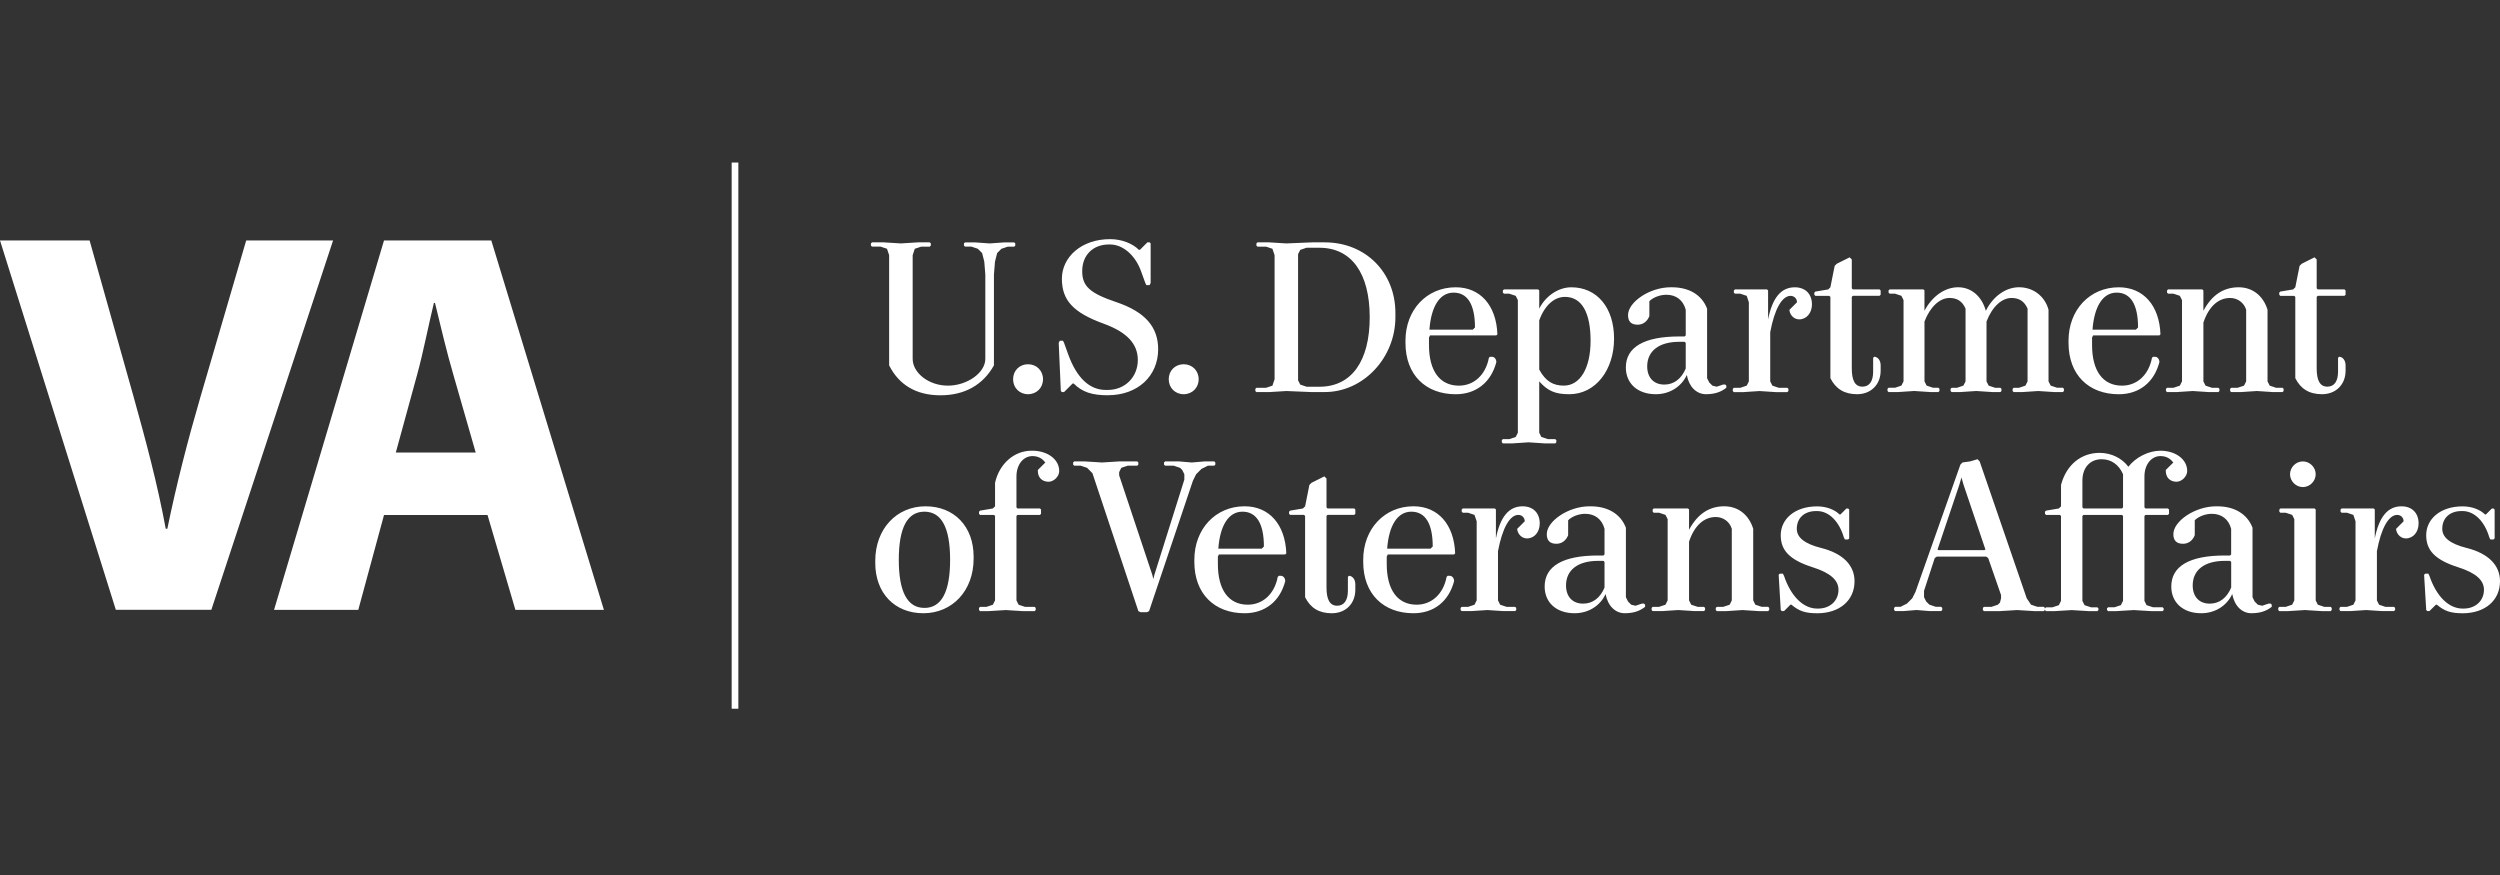
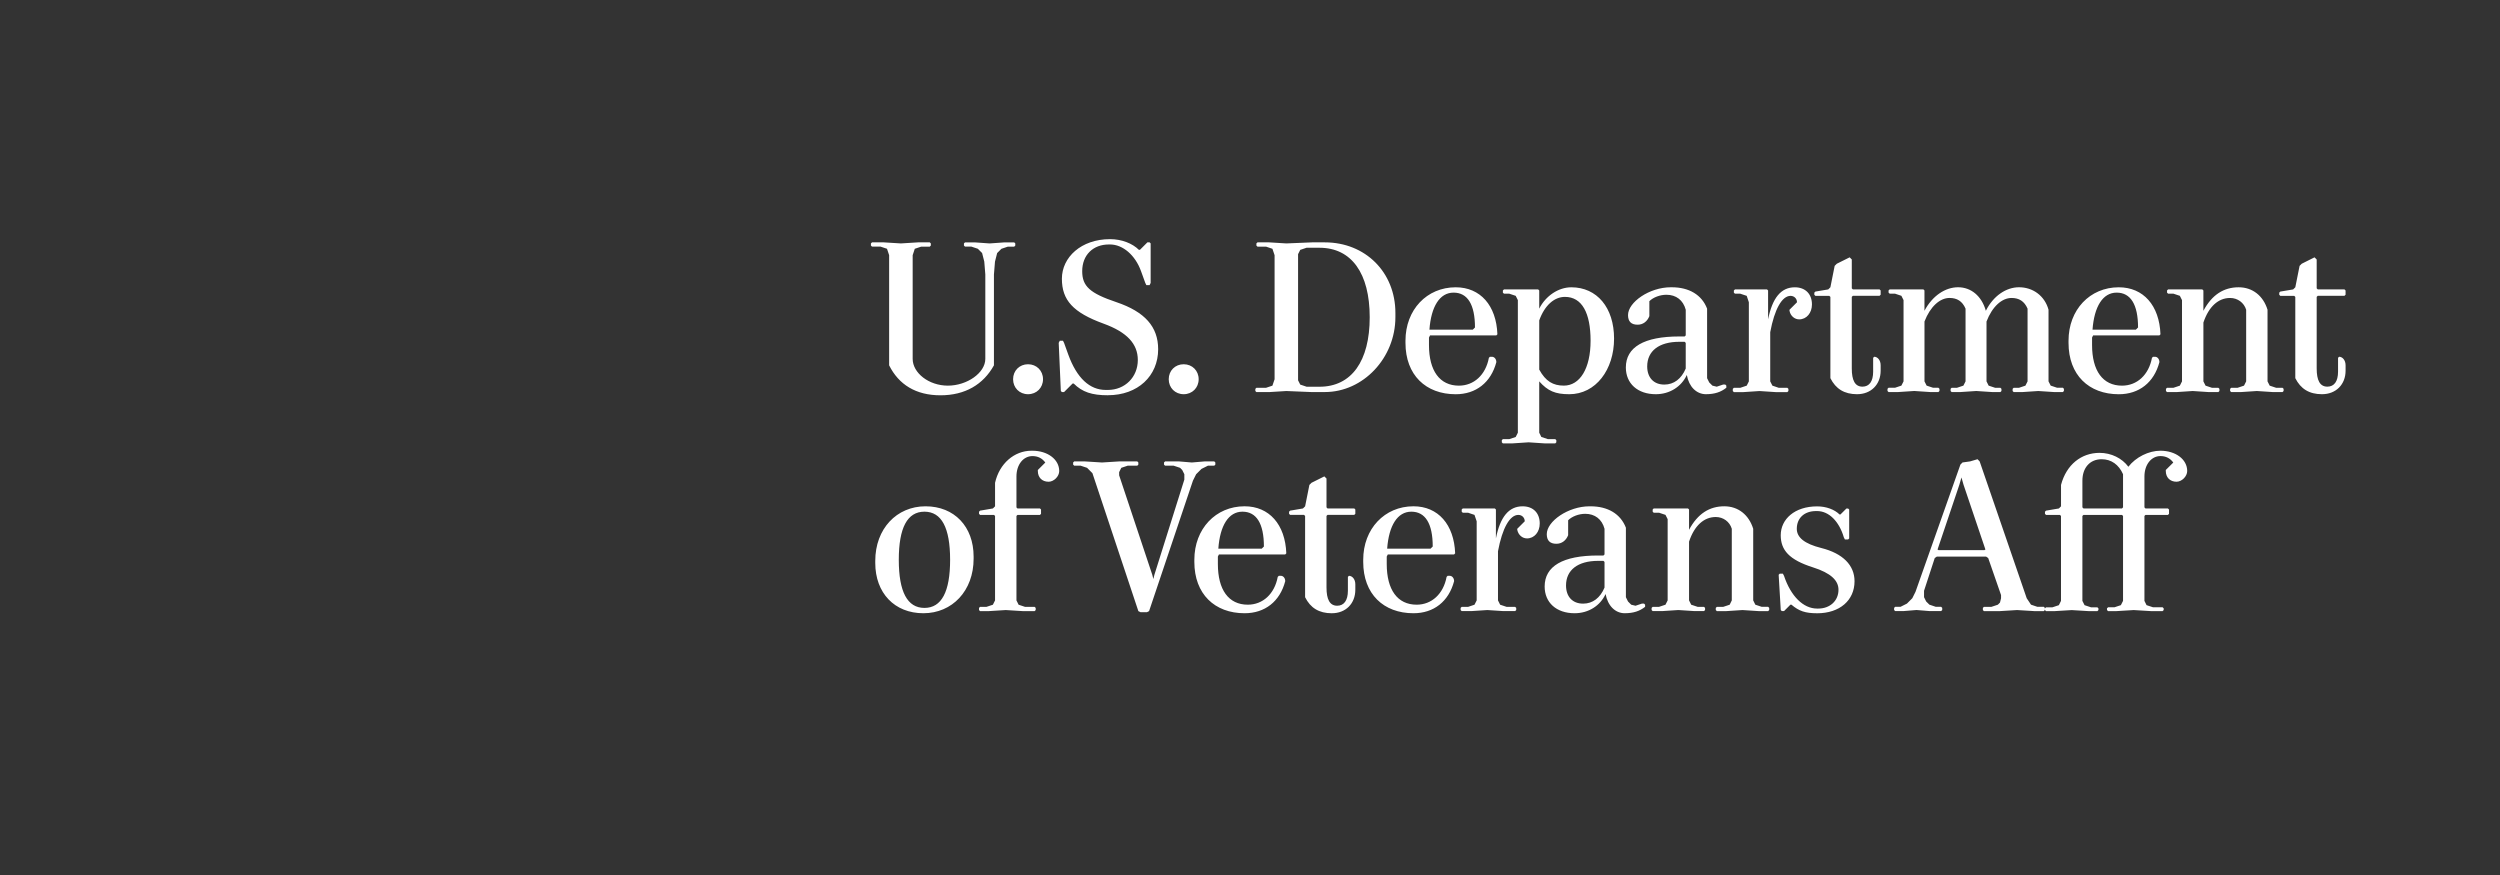
<svg xmlns="http://www.w3.org/2000/svg" width="200" height="70" viewBox="0 0 200 70" fill="none">
  <rect x="0" y="0" width="200" height="70" fill="#333333" stroke="none" />
  <path d="M81.138 19.732h-.512l-.513.172-.341.341-.173.684-.084 1.029v7.269c-.855 1.539-2.309 2.397-4.278 2.397-1.969 0-3.336-.857-4.106-2.397v-8.813l-.171-.512-.514-.172h-.685l-.087-.086v-.17l.087-.085h.94l1.371.085 1.367-.085h.942l.085.085v.171l-.085.086h-.685l-.513.172-.169.512v8.297c0 1.114 1.28 2.14 2.817 2.14 1.537 0 2.995-1.026 2.995-2.14v-6.755l-.083-1.029-.173-.684-.341-.341-.512-.172h-.514l-.086-.086v-.17l.086-.085h.771l1.197.085 1.199-.085h.768l.086.085v.171l-.086.086ZM82.243 31.537c-.684 0-1.196-.514-1.196-1.199 0-.685.512-1.198 1.196-1.198s1.198.513 1.198 1.198c0 .685-.514 1.199-1.198 1.199ZM88.632 31.621c-1.281 0-2.053-.257-2.739-.941h-.083l-.684.684h-.173l-.086-.085-.17-3.85.086-.17h.255l.087.17.339.941c.686 1.883 1.715 2.825 2.995 2.825h.171c1.367 0 2.396-1.027 2.396-2.395 0-1.284-.857-2.225-2.738-2.908-2.446-.889-3.336-1.882-3.336-3.594s1.54-3.166 3.851-3.166c.942 0 1.796.344 2.308.854h.084l.6-.6h.173l.084.086v3.164l-.084.173h-.259l-.085-.173-.341-.942c-.461-1.282-1.456-2.137-2.48-2.137h-.086c-1.285 0-2.14.854-2.14 2.137 0 1.2.603 1.763 2.738 2.48 2.276.77 3.338 1.968 3.338 3.765 0 2.139-1.626 3.679-4.021 3.679l.001.001ZM94.695 31.537c-.685 0-1.197-.514-1.197-1.199 0-.685.512-1.198 1.197-1.198.685 0 1.198.513 1.198 1.198 0 .684-.515 1.199-1.198 1.199ZM105.986 31.367h-1.024l-2.054-.085-1.37.085h-1.026l-.084-.085v-.173l.084-.085h.77l.512-.171.173-.512V20.416l-.173-.513-.512-.172h-.684l-.086-.085v-.172l.086-.085h.94l1.37.085 2.054-.085h1.024c3.249 0 5.646 2.395 5.646 5.645v.342c0 3.251-2.565 5.988-5.646 5.988v.002Zm-.428-11.549h-1.027l-.512.172-.173.343v10.093l.173.341.512.172h1.027c2.566 0 4.019-2.05 4.019-5.559s-1.452-5.559-4.019-5.559v-.002ZM119.708 26.831h-5.304l-.086.173v.6c0 2.052.856 3.248 2.395 3.248 1.197 0 2.138-.853 2.397-2.223l.082-.087h.17c.174 0 .346.171.346.428-.429 1.627-1.627 2.569-3.252 2.569-2.393 0-4.018-1.541-4.018-4.108v-.173c0-2.48 1.709-4.275 4.018-4.275 1.968 0 3.252 1.453 3.336 3.763l-.083.084-.001.002Zm-3.422-3.421c-1.111 0-1.796 1.114-1.932 2.961h3.472l.172-.172c0-1.846-.598-2.789-1.711-2.789h-.001ZM125.534 31.537c-1.112 0-1.71-.256-2.396-1.027v4.106l.169.342.517.172h.598l.084.086v.17l-.084.085h-.857l-1.28-.085-1.285.085h-.771l-.084-.085v-.17l.084-.086h.513l.514-.172.172-.342v-10.606l-.172-.343-.514-.172h-.426l-.086-.085v-.171l.086-.085h2.737l.085.085v1.454c.514-1.026 1.542-1.71 2.565-1.71 2.054 0 3.422 1.625 3.422 4.105 0 2.48-1.454 4.45-3.592 4.45h.001Zm-.342-7.786c-.855 0-1.627.686-2.053 1.882v3.935c.514.941 1.111 1.282 1.968 1.282 1.284 0 2.139-1.369 2.139-3.591 0-2.223-.686-3.508-2.054-3.508v.001ZM136.482 31.537c-.77 0-1.366-.601-1.537-1.538-.432.938-1.37 1.538-2.483 1.538-1.454 0-2.394-.857-2.394-2.139 0-1.626 1.453-2.481 4.276-2.481h.428l.087-.085v-2.053c-.205-.768-.771-1.198-1.543-1.198-.513 0-1.058.205-1.367.514v1.198c-.171.428-.511.683-.94.683-.512 0-.767-.255-.767-.769 0-1.027 1.707-2.225 3.42-2.225h.084c1.37 0 2.397.598 2.822 1.711v5.561l.169.341.256.256.346.085.512-.172h.169l.087.085v.172c-.429.344-.938.515-1.626.515l.001.001Zm-1.624-4.108-.087-.085h-.429c-1.623 0-2.566.737-2.566 1.968 0 .889.515 1.454 1.37 1.454.77 0 1.366-.461 1.712-1.282V27.429ZM143.93 25.549c-.343 0-.686-.256-.77-.684v-.085l.599-.598c0-.291-.222-.513-.515-.513-.682 0-1.284 1.062-1.626 2.908v3.935l.174.34.51.173h.685l.086.084v.174l-.086.085h-.94l-1.284-.085-1.282.085h-.772l-.086-.085v-.174l.086-.084h.512l.516-.173.171-.34v-6.331l-.171-.513-.516-.172h-.425l-.087-.085v-.173l.087-.084h2.566l.085.084v2.311c.343-1.712 1.027-2.565 2.138-2.565.854 0 1.371.547 1.371 1.37 0 .681-.43 1.197-1.028 1.197h.002ZM148.569 31.537c-1.027 0-1.712-.431-2.138-1.284v-6.5l-.088-.085h-1.112l-.085-.087v-.172l.085-.083 1.027-.172.173-.172.342-1.712.172-.172 1.028-.512.17.172v2.309l.085.085h2.136l.088.085v.34l-.088.087h-2.136l-.085.085v5.729c0 .943.255 1.454.853 1.454.549 0 .856-.424.856-1.197V28.626l.084-.086c.257 0 .516.258.516.686v.427c0 1.111-.772 1.883-1.883 1.883v.002ZM165.029 31.366h-.685l-1.284-.085-1.281.085h-.686l-.083-.085v-.174l.083-.084h.428l.512-.171.172-.341v-5.818c-.257-.598-.684-.856-1.281-.856-.772 0-1.543.686-2.003 1.884v4.789l.17.341.515.171h.427l.083.084v.174l-.083.085h-.652l-1.281-.085-1.283.085h-.685l-.084-.085v-.174l.084-.084h.428l.512-.171.172-.341v-5.818c-.257-.598-.684-.856-1.281-.856-.77 0-1.541.686-2.004 1.884v4.789l.172.341.516.171h.425l.087.084v.174l-.087.085h-.649l-1.283-.085-1.286.085h-.769l-.085-.085v-.174l.085-.084h.514l.512-.171.173-.341v-6.502l-.173-.343-.512-.172h-.426l-.088-.086v-.17l.088-.085h2.699l.085.085v1.626c.634-1.198 1.663-1.882 2.69-1.882s1.881.685 2.222 1.882c.598-1.198 1.625-1.882 2.653-1.882 1.112 0 2.054.685 2.36 1.796v5.732l.173.341.514.171h.462l.083.084v.174l-.084.086-.001-.001ZM172.755 26.831h-5.305l-.085.173v.6c0 2.052.857 3.248 2.395 3.248 1.201 0 2.137-.853 2.397-2.223l.084-.087h.169c.171 0 .343.171.343.428-.427 1.627-1.625 2.569-3.251 2.569-2.394 0-4.02-1.541-4.02-4.108v-.173c0-2.48 1.71-4.275 4.02-4.275 1.967 0 3.251 1.453 3.335 3.763l-.084.084.002.002Zm-3.423-3.421c-1.109 0-1.794 1.114-1.931 2.961h3.471l.172-.172c0-1.846-.597-2.789-1.712-2.789ZM182.604 31.366h-.771l-1.285-.085-1.281.085h-.77l-.088-.085v-.174l.088-.084h.512l.512-.171.172-.341v-5.732c-.172-.564-.684-.942-1.284-.942-.94 0-1.708.686-2.137 1.968v4.706l.172.341.512.171h.513l.086.084v.174l-.086.085h-.768l-1.284-.085-1.283.085h-.77l-.087-.085v-.174l.087-.084h.512l.513-.171.172-.341v-6.502l-.172-.343-.513-.172h-.429l-.083-.086v-.17l.083-.085h2.738l.087.085v1.626c.684-1.283 1.625-1.882 2.824-1.882 1.112 0 1.965.685 2.307 1.796v5.732l.173.341.512.171h.516l.085.084v.174l-.085.086v-.001ZM185.762 31.537c-1.027 0-1.711-.431-2.138-1.284v-6.5l-.086-.085h-1.113l-.085-.087v-.172l.085-.083 1.027-.172.173-.172.342-1.712.171-.172 1.024-.512.173.172v2.309l.087.085h2.136l.088.085v.34l-.088.087h-2.136l-.087.085v5.729c0 .943.255 1.454.854 1.454.549 0 .855-.424.855-1.197V28.626l.086-.086c.256 0 .517.258.517.686v.427c0 1.111-.774 1.883-1.884 1.883l-.001.002ZM73.869 49.059c-2.308 0-3.848-1.626-3.848-4.019v-.171c0-2.566 1.712-4.365 4.02-4.365s3.848 1.627 3.848 4.02v.173c0 2.566-1.71 4.362-4.02 4.362Zm.086-8.125c-1.367 0-2.052 1.281-2.052 3.848 0 2.567.685 3.851 2.052 3.851 1.367 0 2.054-1.284 2.054-3.851 0-2.566-.686-3.848-2.054-3.848ZM83.883 38.539c-.514 0-.856-.342-.856-.855v-.086l.597-.596c-.255-.345-.597-.515-1.026-.515-.736 0-1.282.685-1.282 1.627v2.48l.083.084h1.8l.083.083v.345l-.083.086h-1.8l-.083.083v6.757l.172.345.512.171h.772l.084.085v.171l-.084.086h-.944l-1.367-.086-1.369.086h-.687l-.083-.086v-.171l.083-.085h.515l.512-.171.172-.345v-6.757l-.083-.083h-1.115l-.083-.086v-.17l.083-.085 1.027-.174.172-.172v-1.881c.344-1.539 1.539-2.566 2.91-2.566h.083c1.198 0 2.14.684 2.14 1.626 0 .429-.428.856-.857.856l.001.001ZM97.144 37.256h-.511l-.514.256-.428.427-.256.515L91.926 48.89l-.17.086h-.514l-.173-.086-3.675-11.036-.428-.428-.515-.171h-.514l-.086-.086v-.17l.086-.086h.855l1.37.086 1.37-.086h1.452l.084.086v.17l-.084.086h-.769l-.512.171-.171.344v.256l2.651 7.956.085.342.084-.342 2.396-7.614v-.429l-.171-.342-.171-.171-.514-.171h-.684l-.087-.086v-.17l.087-.086h1.113l1.025.086 1.026-.086h.77l.086.086v.17l-.086.086h.001ZM102.818 44.355h-5.303l-.085.17v.599c0 2.054.854 3.251 2.393 3.251 1.2 0 2.14-.856 2.396-2.224l.088-.086h.17c.172 0 .342.172.342.428-.426 1.627-1.625 2.566-3.253 2.566-2.391 0-4.018-1.539-4.018-4.104v-.173c0-2.479 1.712-4.279 4.018-4.279 1.969 0 3.253 1.454 3.339 3.764l-.085.086h-.001Zm-3.421-3.421c-1.113 0-1.798 1.11-1.931 2.958h3.473l.173-.171c0-1.849-.603-2.787-1.714-2.787ZM106.546 49.061c-1.027 0-1.711-.428-2.138-1.284V41.276l-.085-.085h-1.112l-.086-.085v-.17l.086-.085 1.024-.173.174-.172.342-1.713.17-.17 1.026-.512.173.172v2.307l.083.087h2.14l.083.084v.342l-.083.085h-2.14l-.083.085v5.732c0 .942.255 1.454.855 1.454.547 0 .856-.428.856-1.197v-1.111l.083-.086c.256 0 .512.256.512.684v.43c0 1.11-.77 1.881-1.88 1.881ZM116.329 44.355h-5.305l-.085.17v.599c0 2.054.855 3.251 2.393 3.251 1.199 0 2.139-.856 2.396-2.224l.084-.086h.173c.173 0 .343.172.343.428-.43 1.627-1.625 2.566-3.251 2.566-2.395 0-4.02-1.539-4.02-4.104v-.173c0-2.479 1.712-4.279 4.02-4.279 1.967 0 3.251 1.454 3.335 3.764l-.084.086h.001Zm-3.422-3.421c-1.112 0-1.798 1.11-1.934 2.958h3.472l.173-.171c0-1.849-.6-2.787-1.711-2.787ZM122.151 43.072c-.342 0-.683-.256-.77-.684v-.086l.599-.598c0-.291-.224-.512-.512-.512-.685 0-1.284 1.058-1.629 2.906v3.935l.173.344.516.172h.683l.087.083v.172l-.087.084h-.941l-1.283-.084-1.283.084h-.768l-.086-.084v-.172l.086-.083h.514l.509-.172.175-.344v-6.329l-.175-.512-.509-.173h-.428l-.086-.084v-.176l.086-.082h2.564l.087.082v2.313c.339-1.711 1.027-2.567 2.136-2.567.857 0 1.37.548 1.37 1.37 0 .685-.427 1.199-1.028 1.199ZM129.986 49.059c-.77 0-1.366-.598-1.539-1.538-.429.94-1.366 1.538-2.48 1.538-1.457 0-2.395-.854-2.395-2.138 0-1.627 1.453-2.481 4.275-2.481h.43l.085-.084v-2.052c-.206-.77-.773-1.199-1.543-1.199-.512 0-1.059.205-1.367.515v1.197c-.17.428-.51.685-.942.685-.512 0-.768-.257-.768-.77 0-1.028 1.711-2.227 3.42-2.227h.086c1.371 0 2.395.6 2.824 1.712v5.561l.169.342.256.257.345.083.511-.171h.17l.086.086v.171c-.428.342-.938.512-1.624.512l.001.001Zm-1.624-4.104-.085-.086h-.43c-1.623 0-2.565.735-2.565 1.967 0 .891.512 1.455 1.369 1.455.769 0 1.367-.462 1.711-1.284v-2.051ZM141.454 48.888h-.77l-1.285-.084-1.282.084h-.769l-.086-.084v-.171l.086-.085h.512l.514-.171.169-.344V42.302c-.169-.566-.683-.941-1.281-.941-.942 0-1.71.683-2.138 1.969v4.702l.171.344.514.171h.511l.085.085v.171l-.085.084h-.768l-1.284-.084-1.284.084h-.77l-.085-.084v-.171l.085-.085h.511l.514-.171.173-.344v-6.5l-.173-.342-.514-.172h-.428l-.083-.084v-.176l.083-.083h2.74l.087.083v1.627c.685-1.282 1.625-1.882 2.821-1.882 1.113 0 1.967.686 2.312 1.798v5.73l.17.344.512.171h.515l.084.085v.171l-.085.085.001.001ZM145.371 49.061c-.943 0-1.453-.173-2.053-.685h-.085l-.511.512h-.174l-.087-.084-.168-2.821.082-.087h.257l.089.172c.546 1.626 1.537 2.618 2.649 2.618h.085c.941 0 1.624-.618 1.624-1.505 0-.737-.598-1.336-2.052-1.796-1.884-.6-2.568-1.37-2.568-2.566 0-1.284 1.113-2.309 2.91-2.309.737 0 1.402.256 1.797.649h.068l.479-.478h.135l.087.084v2.31l-.087.083h-.256l-.085-.17c-.376-1.282-1.196-2.103-2.138-2.103h-.086c-.941 0-1.539.564-1.539 1.42 0 .683.598 1.196 1.968 1.538 1.708.429 2.651 1.371 2.651 2.653.001 1.539-1.196 2.566-2.994 2.566l.002-.001ZM163.507 48.888h-.773l-1.369-.084-1.366.084h-1.286l-.083-.084v-.171l.083-.084h.598l.518-.173.17-.171.085-.344v-.256l-1.028-2.961-.172-.118h-3.934l-.171.118-.856 2.618v.512l.169.342.259.257.515.173h.425l.087.084v.171l-.087.084h-.94l-1.028-.084-1.027.084h-.684l-.083-.084v-.171l.083-.084h.428l.514-.258.429-.428.256-.513 3.593-10.178.17-.172.603-.084.596-.175.171.175 3.764 10.947.343.514.513.173h.515l.083.084v.171l-.084.084h.001Zm-6.42-10.095-.17-.596-.173.596-1.741 5.168.083.052h3.662l.086-.052-1.746-5.168h-.001ZM174.119 38.539c-.512 0-.855-.342-.855-.857v-.085l.599-.595c-.256-.346-.599-.516-1.027-.516-.733 0-1.281.685-1.281 1.627v2.479l.084.087h1.796l.086.084v.344l-.086.085h-1.796l-.084.082V48.07l.169.342.516.17h.768l.086.085v.138l-.086.083h-.944l-1.367-.083-1.367.083h-.683l-.088-.083v-.138l.088-.085h.512l.511-.17.173-.342v-6.794l-.084-.082h-3.082l-.086.082v6.795l.174.343.512.17h.512l.086.085v.138l-.086.083h-.684l-1.368-.083-1.37.083h-.683l-.086-.083v-.138l.086-.085h.514l.512-.17.17-.343v-6.795l-.084-.082h-1.112l-.086-.085v-.173l.086-.085 1.027-.173.171-.172v-1.713c.429-1.623 1.626-2.564 3.081-2.564.939 0 1.797.426 2.307 1.111.599-.771 1.627-1.282 2.567-1.282 1.199 0 2.14.68 2.14 1.622-.001.431-.43.859-.858.859Zm-4.275-.601c-.341-.769-.942-1.2-1.712-1.2-.941 0-1.54.687-1.54 1.714v2.136l.086.087h3.081l.084-.087v-2.651h.001Z" fill="#fff" />
-   <path d="M180.118 49.059c-.771 0-1.367-.598-1.54-1.538-.43.94-1.369 1.538-2.48 1.538-1.455 0-2.395-.854-2.395-2.138 0-1.627 1.453-2.481 4.275-2.481h.43l.084-.084v-2.052c-.204-.77-.77-1.199-1.542-1.199-.512 0-1.058.205-1.37.515v1.197c-.167.428-.509.685-.938.685-.515 0-.773-.257-.773-.77 0-1.028 1.711-2.227 3.427-2.227h.082c1.369 0 2.394.6 2.824 1.712v5.561l.168.342.259.257.344.083.509-.171h.173l.084.086v.171c-.425.342-.94.512-1.624.512l.003.001Zm-1.624-4.104-.085-.086h-.43c-1.625 0-2.563.735-2.563 1.967 0 .891.512 1.455 1.367 1.455.769 0 1.366-.462 1.712-1.284v-2.051h-.001ZM186.453 48.89h-.686l-1.366-.087-1.371.087h-.684l-.086-.087v-.171l.086-.084h.514l.512-.173.173-.342v-6.502l-.173-.342-.512-.169h-.427l-.087-.085v-.173l.087-.084h2.735l.087.084v7.271l.17.342.515.173h.513l.084.084v.171l-.084.087Zm-2.224-9.924c-.565 0-1.027-.48-1.027-1.027 0-.548.462-1.026 1.027-1.026s1.026.478 1.026 1.026c0 .548-.461 1.027-1.026 1.027ZM192.46 43.072c-.341 0-.683-.256-.768-.684v-.086l.597-.598c0-.291-.222-.512-.512-.512-.683 0-1.285 1.059-1.624 2.906v3.935l.172.344.512.172h.685l.087.083v.172l-.087.084h-.939l-1.285-.084-1.285.084h-.77l-.083-.084v-.172l.083-.083h.516l.51-.172.173-.344v-6.329l-.173-.512-.51-.173h-.43l-.085-.084v-.176l.085-.082h2.566l.088.082v2.313c.342-1.711 1.024-2.567 2.135-2.567.858 0 1.37.548 1.37 1.37 0 .685-.426 1.199-1.028 1.199ZM197.006 49.061c-.941 0-1.454-.173-2.052-.685h-.084l-.516.512h-.17l-.087-.084-.169-2.821.086-.087h.255l.085.172c.549 1.626 1.54 2.618 2.653 2.618h.084c.941 0 1.626-.618 1.626-1.505 0-.737-.6-1.336-2.053-1.796-1.882-.6-2.568-1.37-2.568-2.567 0-1.284 1.114-2.309 2.91-2.309.736 0 1.403.256 1.796.649h.07l.478-.478h.135l.086.084v2.31l-.086.083h-.257l-.084-.17c-.374-1.282-1.197-2.103-2.138-2.103h-.086c-.941 0-1.539.564-1.539 1.42 0 .683.598 1.196 1.969 1.538 1.708.429 2.65 1.371 2.65 2.653.001 1.539-1.196 2.567-2.994 2.567v-.001ZM59.068 13h-.535v43.698h.535V13ZM9.267 48.785 0 19.235h7.167l3.518 12.496c.988 3.552 1.889 6.883 2.574 10.566h.128c.731-3.55 1.632-7.058 2.617-10.433l3.692-12.629h6.951l-9.739 29.55H9.267ZM30.721 41.201l-2.058 7.586h-6.738l8.796-29.55h8.583l9.008 29.55h-7.08l-2.23-7.586h-8.283.002Zm7.337-4.997-1.802-6.271c-.514-1.753-1.031-3.942-1.457-5.699h-.087c-.428 1.755-.859 3.99-1.331 5.699l-1.717 6.271h6.395-.002Z" fill="#fff" />
</svg>